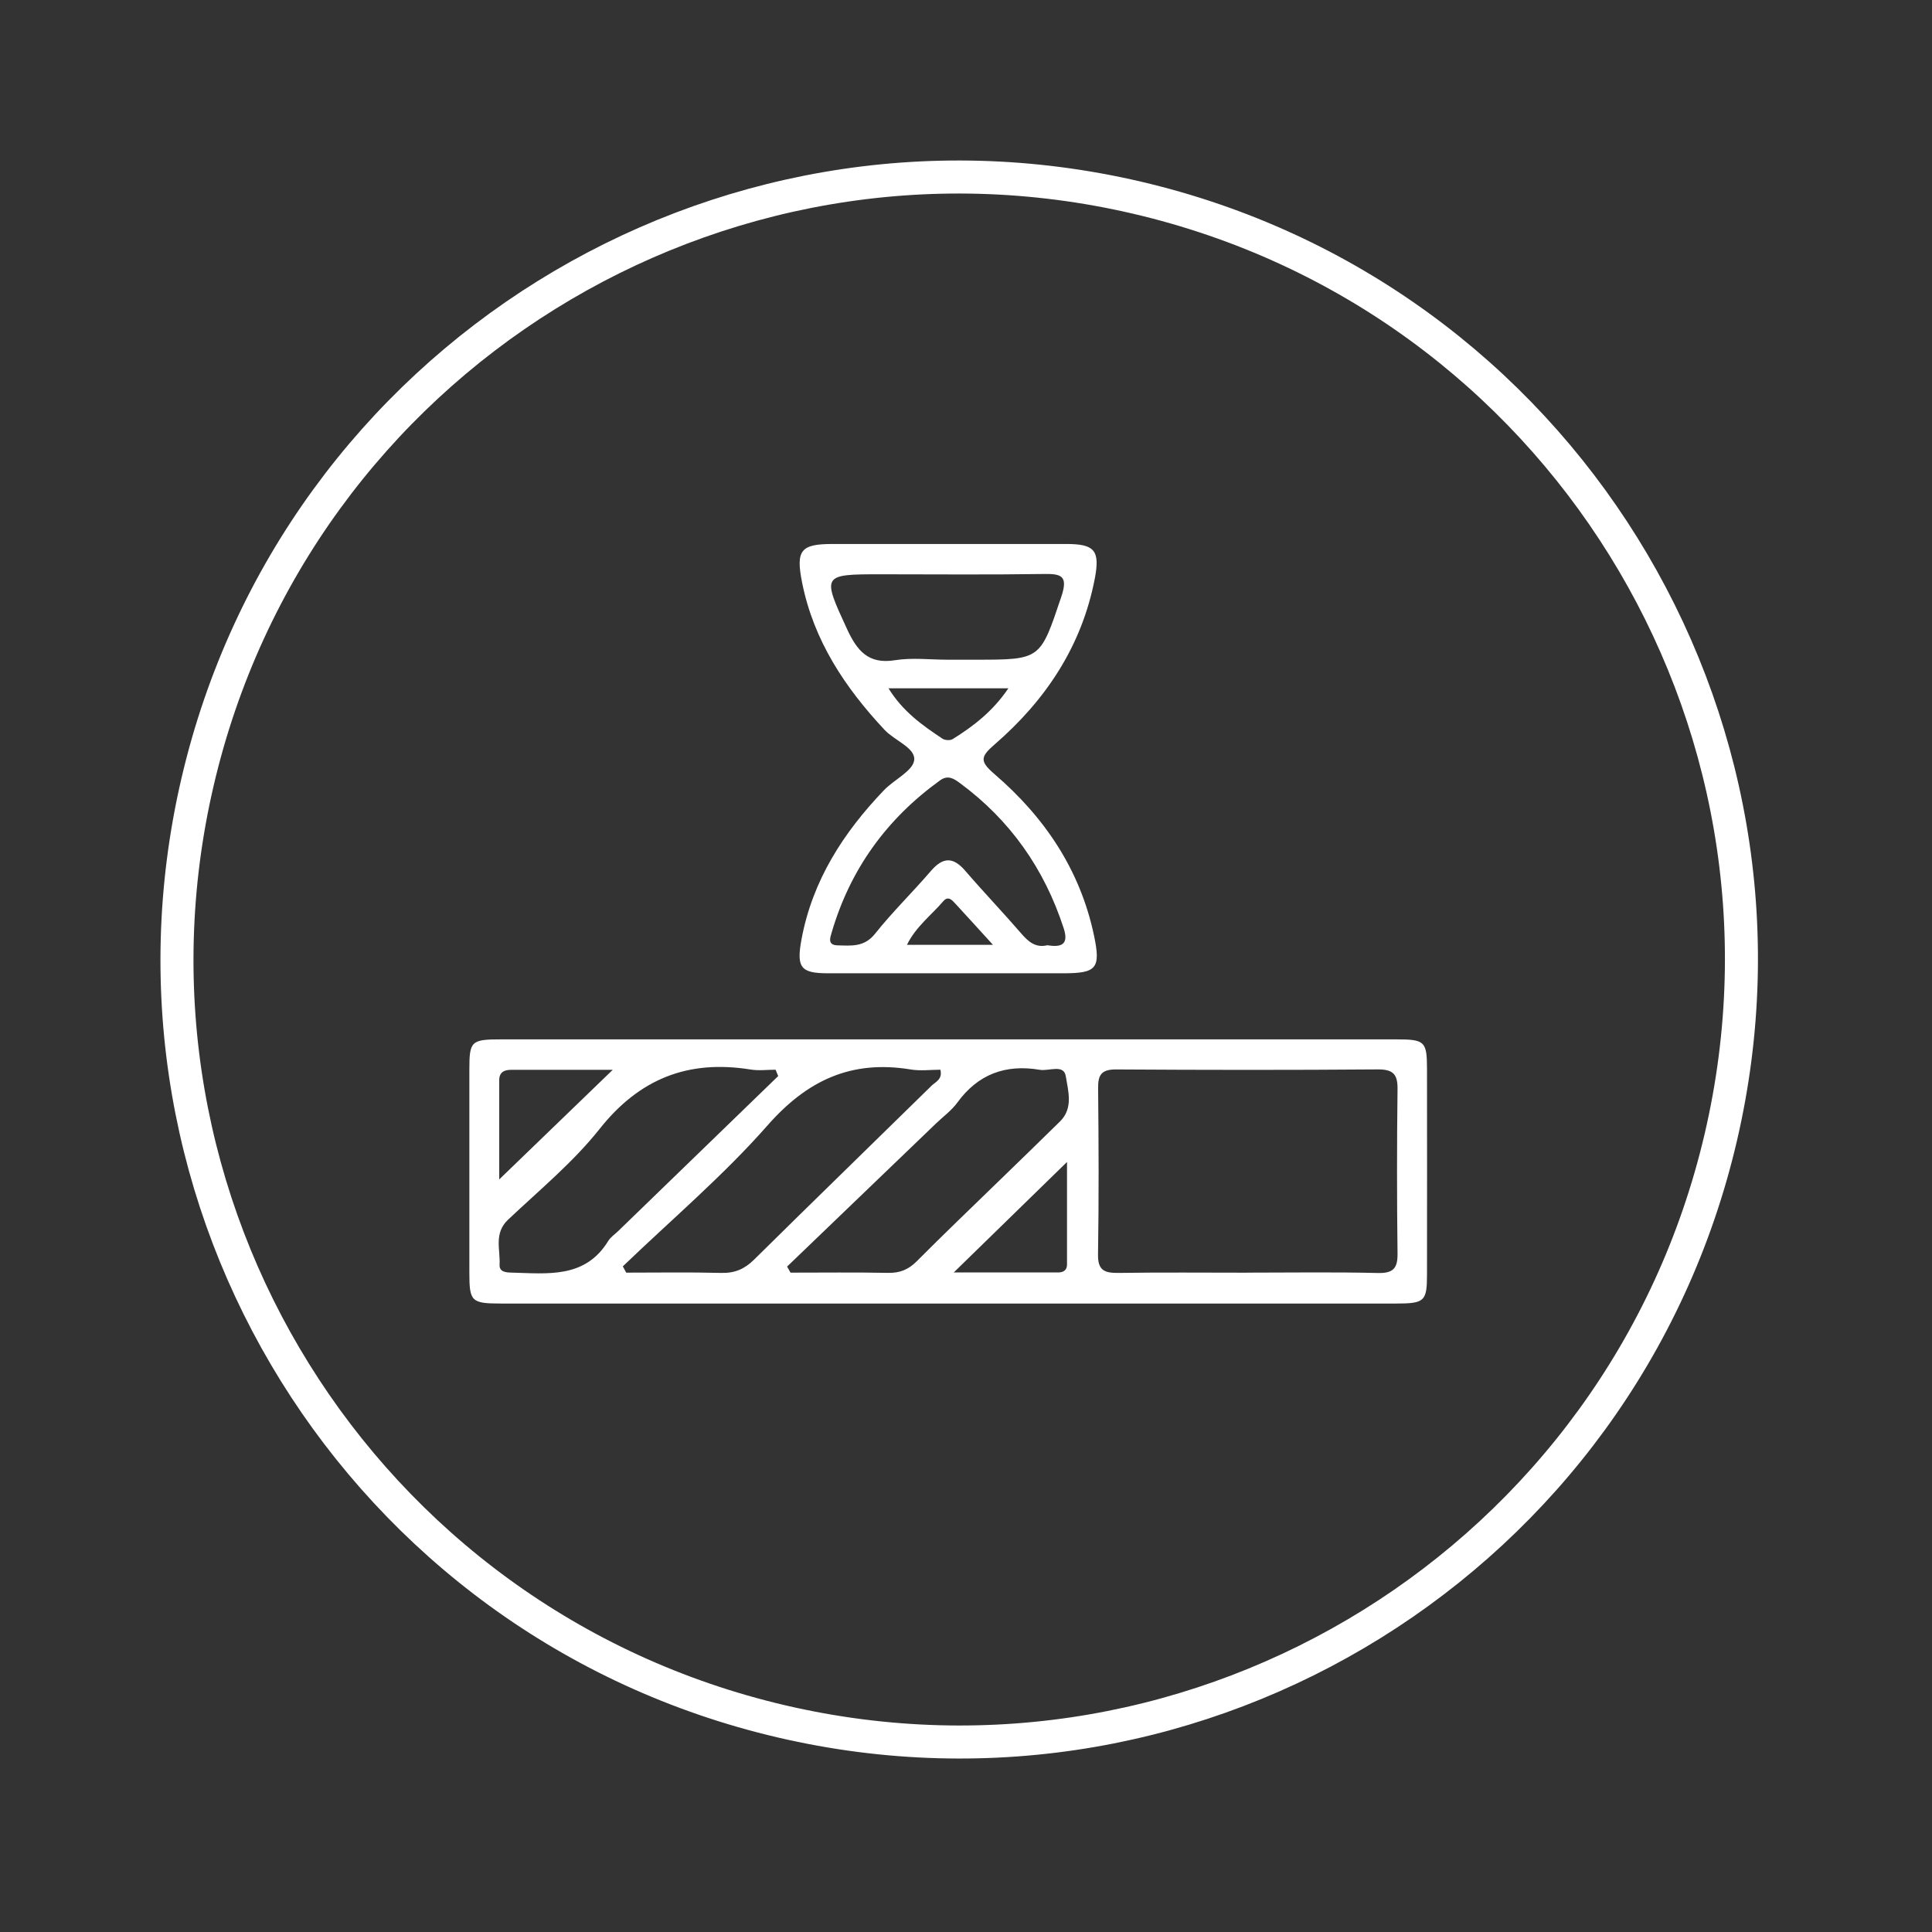
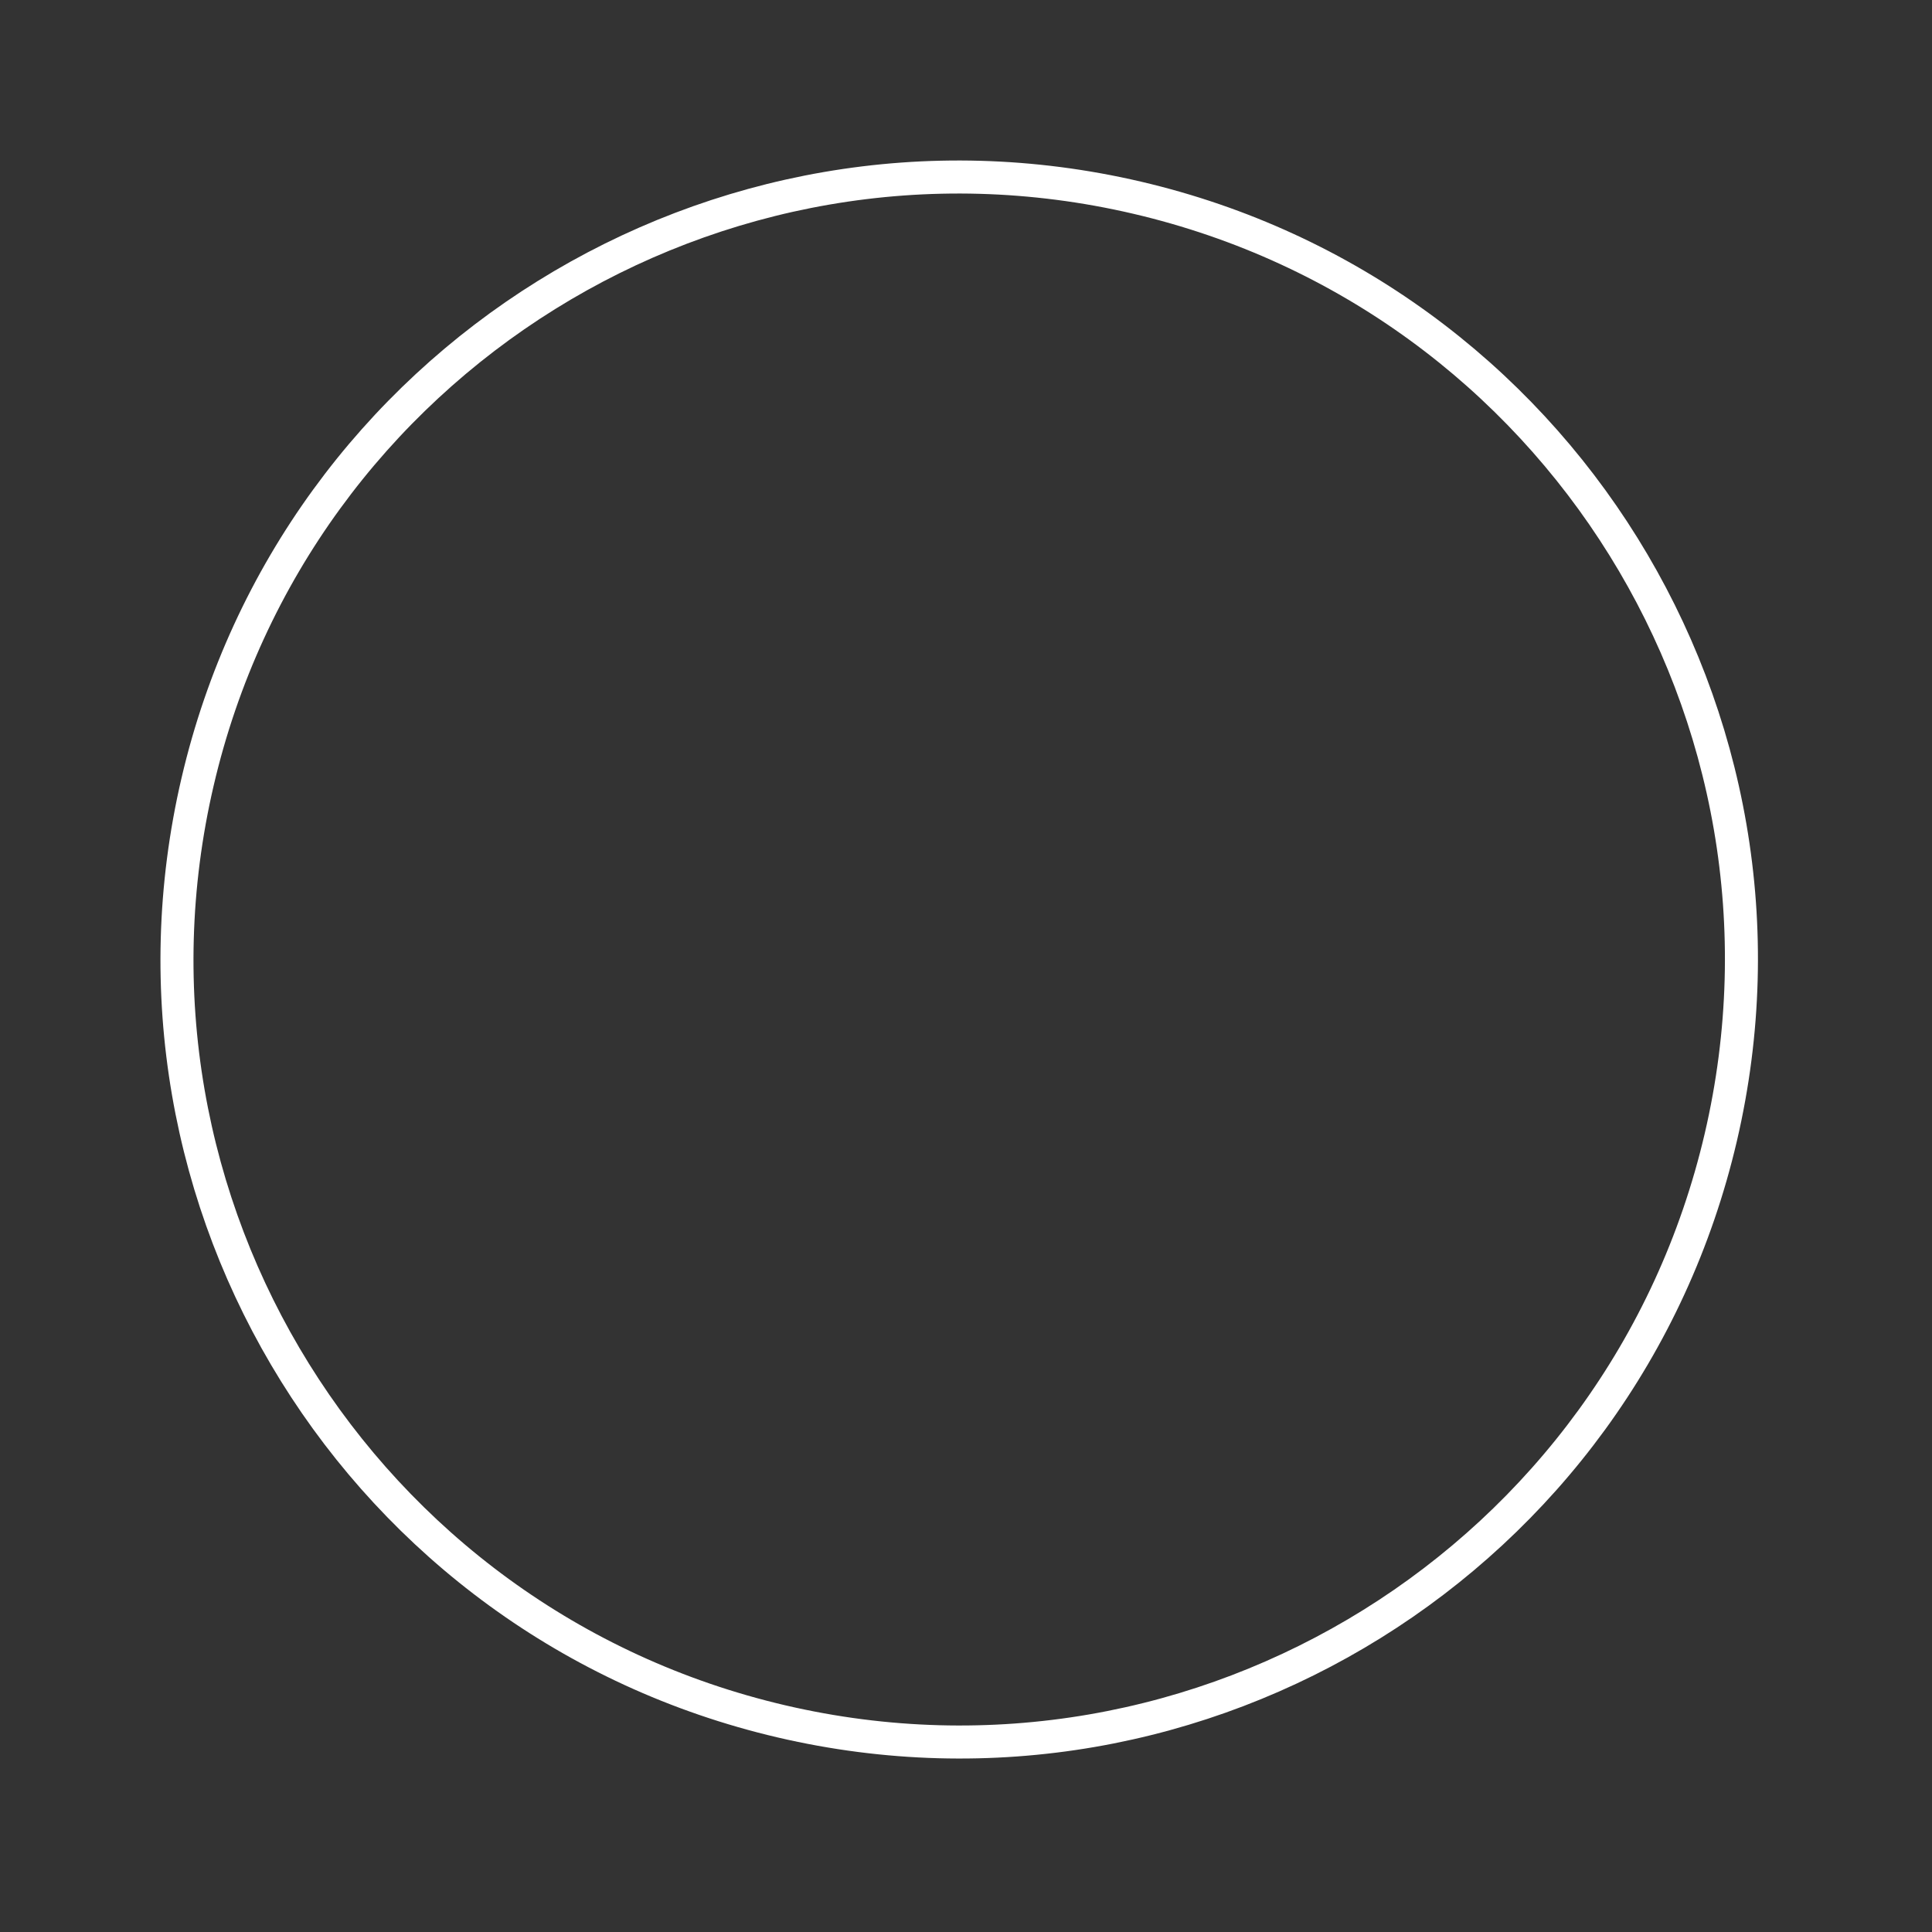
<svg xmlns="http://www.w3.org/2000/svg" width="117" height="117" viewBox="0 0 117 117" fill="none">
  <rect x="0" y="0" width="117" height="117" fill="#333333" stroke="none" />
  <g id="Frame 62194">
    <path id="Vector" d="M68.855 11.971C94.327 17.919 110.156 43.397 104.209 68.878C98.263 94.358 72.793 110.192 47.322 104.244C21.85 98.296 6.021 72.818 11.968 47.337C17.914 21.857 43.384 6.023 68.855 11.971Z" stroke="white" stroke-width="2" />
-     <path id="Vector_2" d="M57.376 78.941C48.372 78.941 39.368 78.941 30.364 78.941C28.543 78.941 28.424 78.826 28.424 77.073C28.421 72.979 28.421 68.886 28.424 64.792C28.424 63.036 28.523 62.943 30.381 62.943C48.437 62.943 66.49 62.943 84.545 62.943C86.29 62.943 86.415 63.061 86.418 64.737C86.423 68.877 86.423 73.018 86.418 77.156C86.418 78.809 86.279 78.941 84.531 78.941C75.479 78.944 66.43 78.941 57.378 78.941H57.376ZM75.524 77.07C78.163 77.07 80.805 77.028 83.445 77.092C84.406 77.114 84.644 76.777 84.633 75.902C84.593 72.59 84.593 69.278 84.633 65.965C84.644 65.093 84.404 64.756 83.442 64.762C78.161 64.803 72.882 64.798 67.601 64.764C66.704 64.759 66.492 65.087 66.501 65.896C66.535 69.255 66.549 72.612 66.495 75.971C66.478 76.943 66.894 77.097 67.746 77.087C70.337 77.048 72.93 77.073 75.524 77.073V77.07ZM37.719 76.692C37.787 76.819 37.855 76.946 37.923 77.07C39.841 77.07 41.758 77.037 43.676 77.087C44.494 77.106 45.082 76.857 45.659 76.289C49.229 72.761 52.833 69.266 56.414 65.75C56.654 65.515 57.093 65.366 56.948 64.781C56.363 64.781 55.743 64.864 55.155 64.767C51.543 64.171 48.875 65.43 46.48 68.154C43.801 71.201 40.658 73.862 37.719 76.689V76.692ZM47.665 76.703C47.735 76.824 47.803 76.948 47.874 77.07C49.843 77.07 51.812 77.045 53.78 77.084C54.496 77.097 55.014 76.885 55.514 76.385C57.152 74.737 58.832 73.134 60.498 71.513C61.732 70.315 62.968 69.12 64.193 67.914C65.016 67.102 64.682 66.059 64.543 65.176C64.425 64.425 63.52 64.88 62.971 64.787C60.892 64.433 59.223 65.057 57.978 66.768C57.63 67.249 57.121 67.616 56.685 68.035C53.678 70.925 50.672 73.816 47.665 76.703ZM47.127 65.165C47.074 65.038 47.023 64.908 46.969 64.781C46.465 64.781 45.95 64.85 45.461 64.77C41.654 64.157 38.712 65.339 36.31 68.369C34.709 70.387 32.661 72.074 30.769 73.862C29.898 74.685 30.302 75.662 30.254 76.587C30.232 77.017 30.611 77.059 30.956 77.067C33.151 77.122 35.434 77.443 36.834 75.151C36.975 74.922 37.224 74.757 37.425 74.564C40.658 71.431 43.891 68.298 47.127 65.165ZM57.755 77.059C59.887 77.059 61.981 77.059 64.074 77.059C64.396 77.059 64.617 76.926 64.617 76.581C64.617 74.506 64.617 72.43 64.617 70.368C62.292 72.637 60.08 74.795 57.755 77.062V77.059ZM37.105 64.787C34.992 64.787 32.978 64.787 30.961 64.787C30.523 64.787 30.232 64.941 30.232 65.419C30.232 67.42 30.232 69.421 30.232 71.425C32.537 69.198 34.749 67.064 37.105 64.789V64.787Z" fill="white" />
-     <path id="Vector_3" d="M57.335 58.941C54.935 58.941 52.534 58.944 50.136 58.941C48.502 58.939 48.219 58.609 48.537 56.892C49.199 53.315 51.081 50.414 53.535 47.851C54.15 47.21 55.301 46.68 55.365 46.018C55.434 45.285 54.176 44.85 53.57 44.201C51.178 41.646 49.282 38.807 48.577 35.292C48.181 33.318 48.489 32.943 50.425 32.943C55.135 32.943 59.848 32.943 64.559 32.943C66.278 32.943 66.628 33.316 66.3 35.038C65.512 39.139 63.317 42.411 60.235 45.082C59.378 45.823 59.311 46.096 60.23 46.883C63.245 49.473 65.413 52.666 66.252 56.654C66.671 58.647 66.409 58.939 64.406 58.941C62.051 58.941 59.696 58.941 57.338 58.941H57.335ZM63.421 57.243C64.23 57.371 64.751 57.243 64.417 56.216C63.242 52.604 61.167 49.66 58.126 47.418C57.752 47.142 57.399 46.921 56.932 47.256C53.712 49.576 51.49 52.626 50.366 56.47C50.283 56.757 50.088 57.235 50.716 57.249C51.543 57.268 52.331 57.373 52.988 56.551C54.045 55.224 55.266 54.034 56.374 52.745C57.1 51.901 57.717 51.877 58.452 52.731C59.56 54.018 60.735 55.245 61.846 56.532C62.283 57.038 62.727 57.414 63.424 57.243H63.421ZM57.383 39.951H59.117C63.044 39.951 62.994 39.932 64.267 36.152C64.7 34.868 64.284 34.741 63.186 34.76C59.896 34.811 56.606 34.778 53.316 34.778C49.77 34.778 49.778 34.808 51.3 38.104C51.901 39.404 52.585 40.24 54.19 39.983C55.231 39.815 56.318 39.951 57.386 39.951H57.383ZM53.808 41.686C54.678 43.092 55.864 43.931 57.074 44.733C57.226 44.836 57.546 44.852 57.696 44.758C58.959 43.971 60.126 43.073 61.066 41.684H53.808V41.686ZM60.134 57.219C59.245 56.243 58.564 55.492 57.875 54.745C57.664 54.516 57.426 54.224 57.122 54.58C56.398 55.427 55.466 56.111 54.924 57.219H60.134Z" fill="white" />
  </g>
</svg>